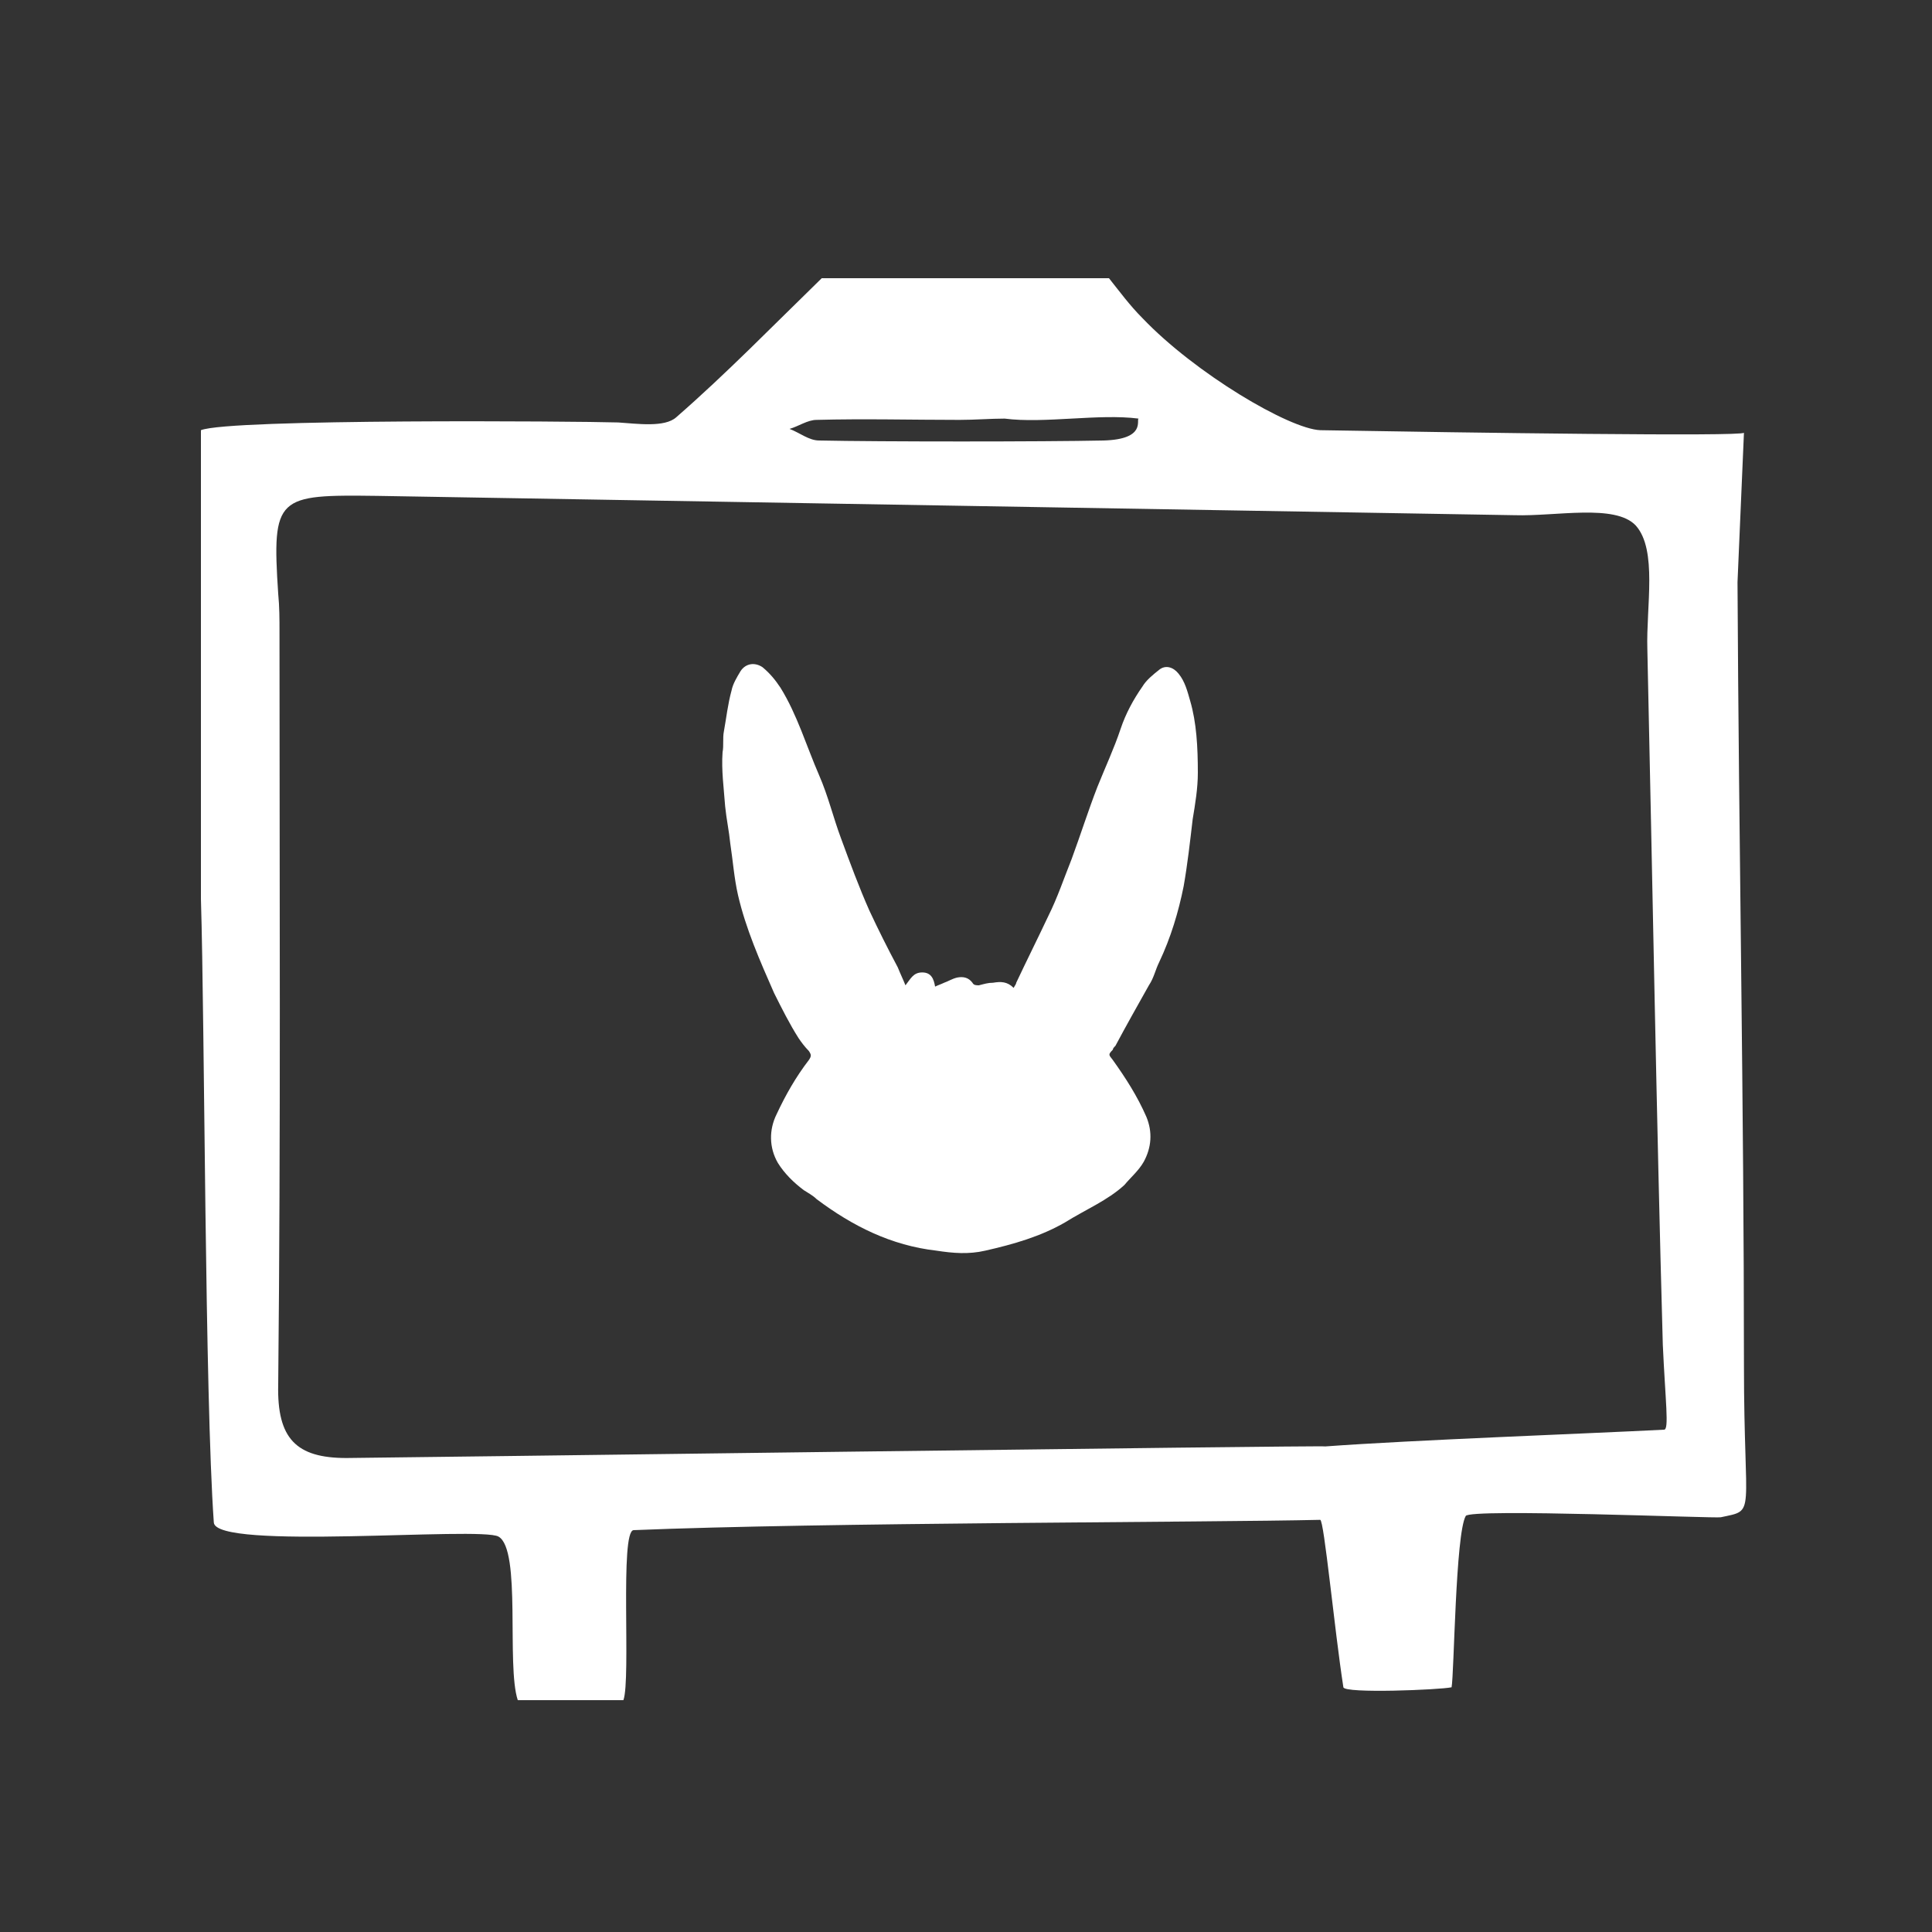
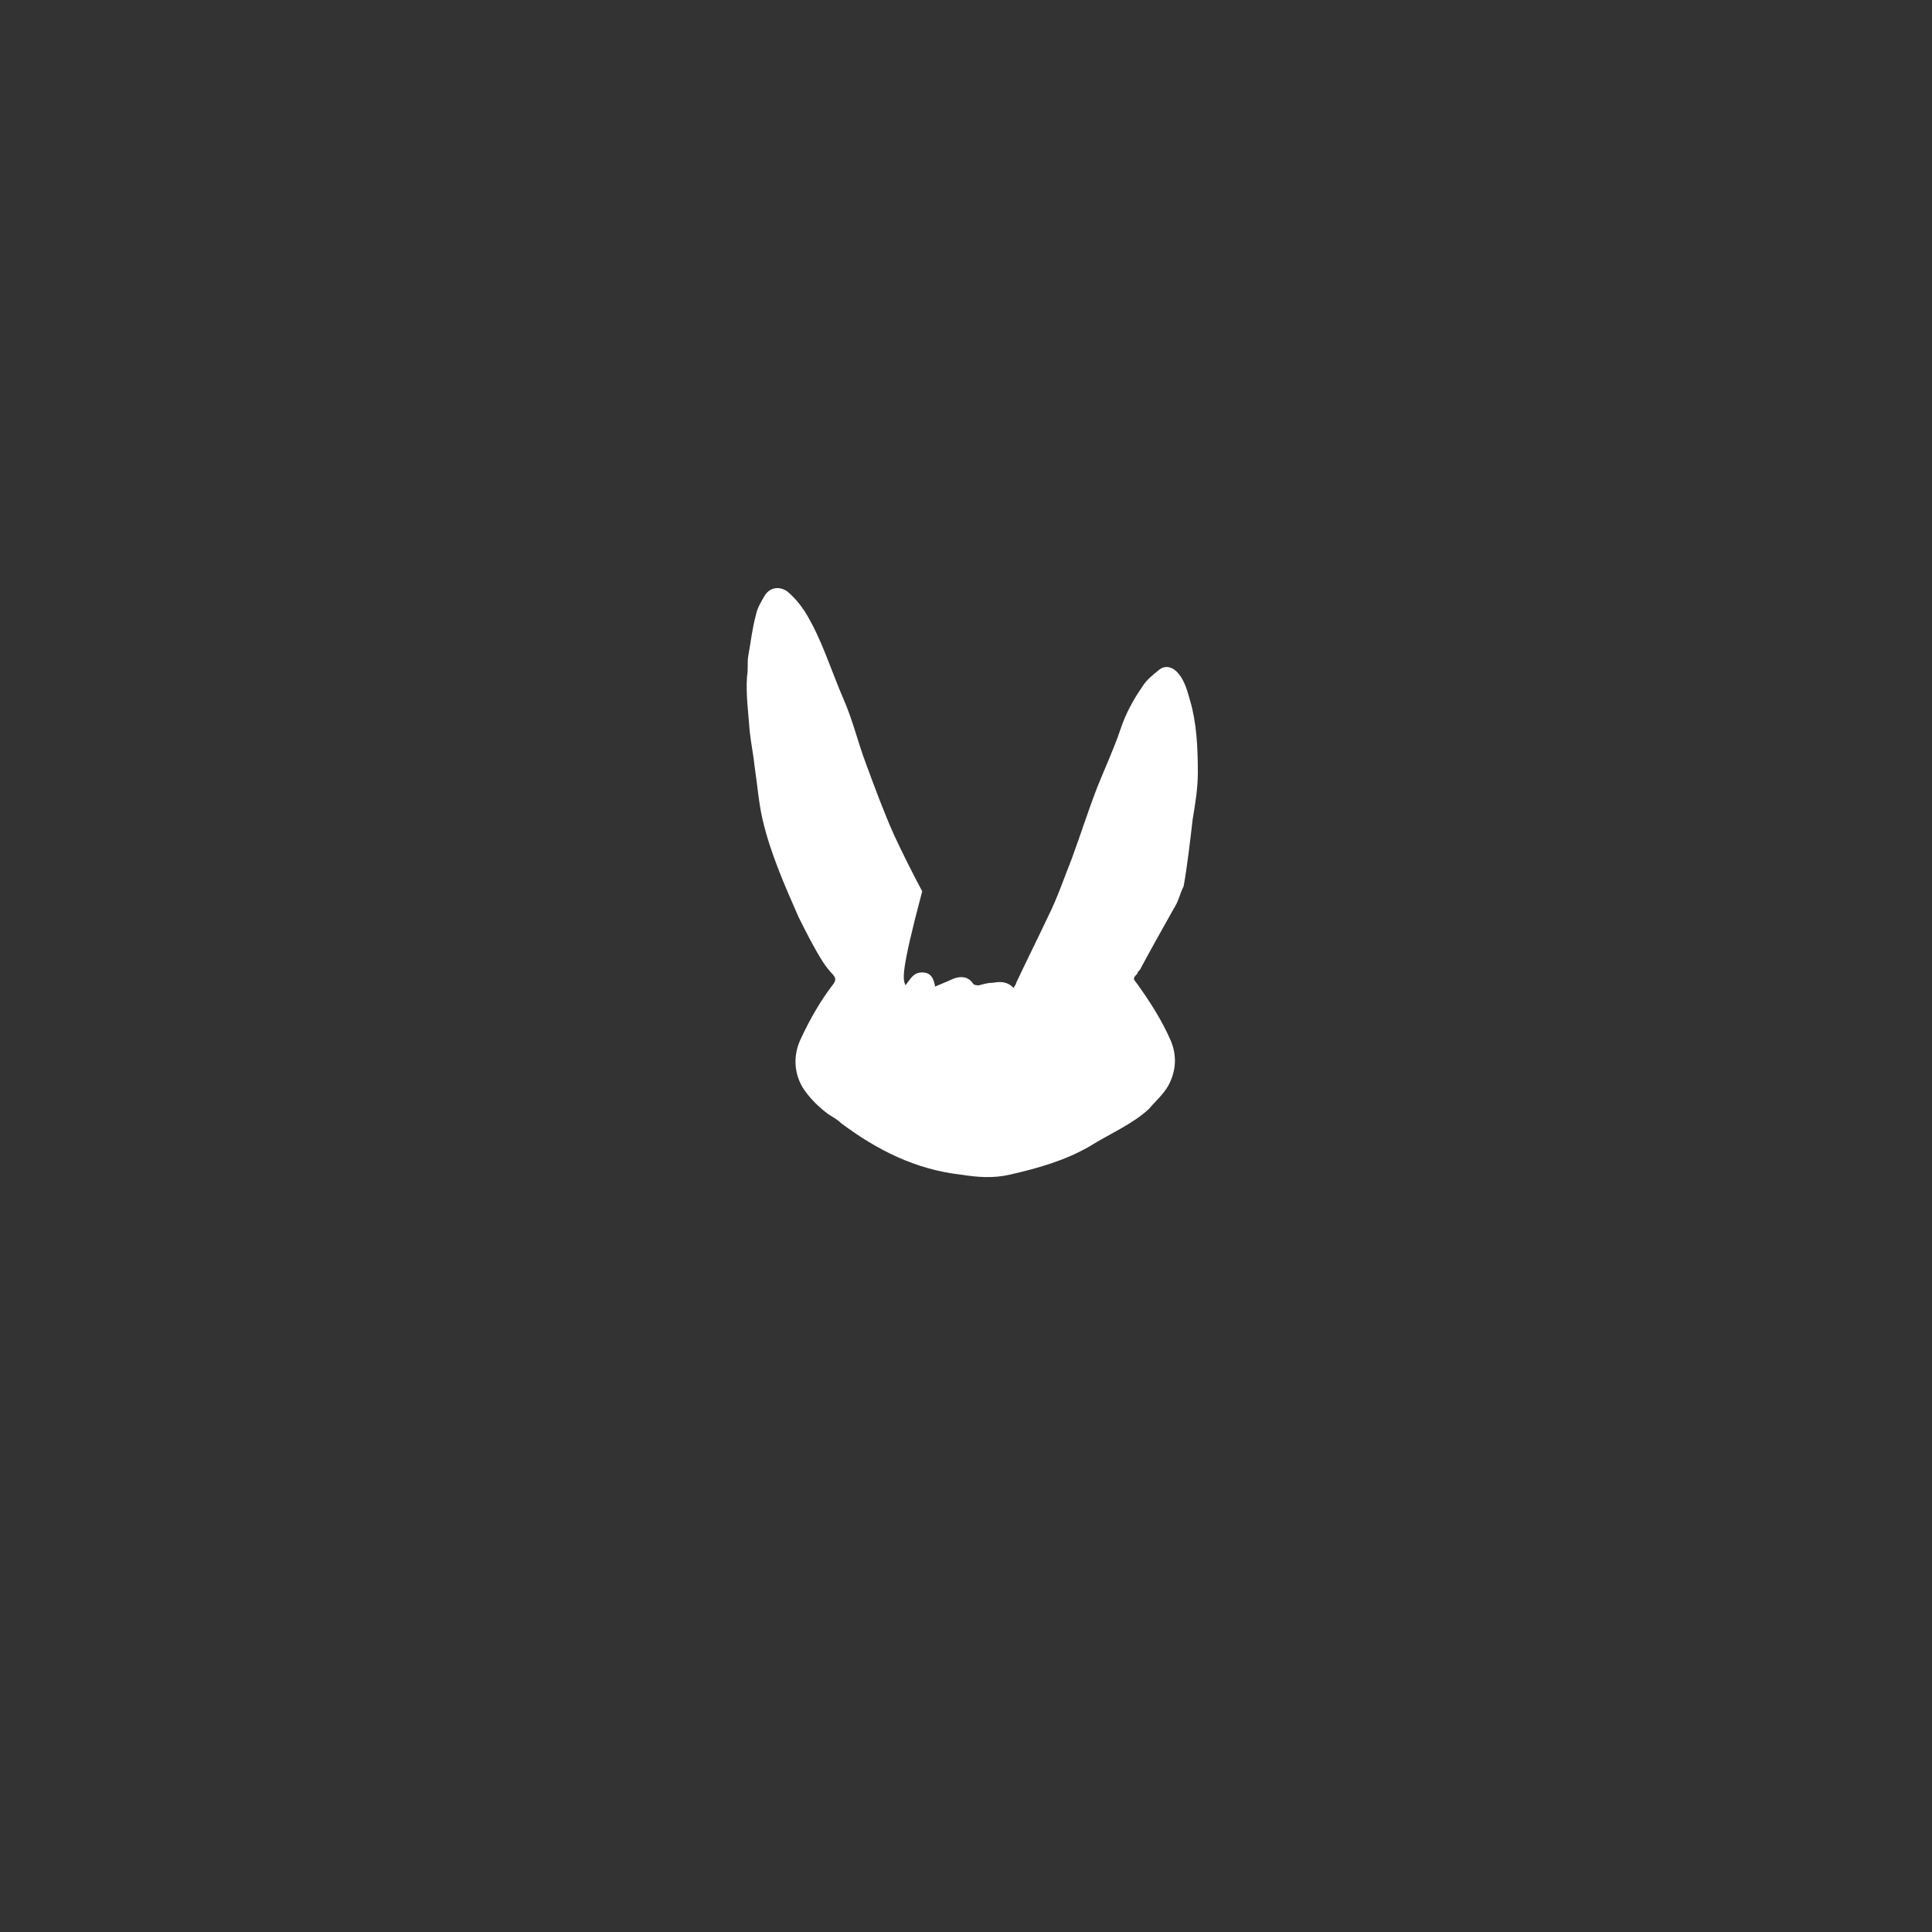
<svg xmlns="http://www.w3.org/2000/svg" version="1.1" id="Calque_1" x="0px" y="0px" viewBox="0 0 150 150" style="enable-background:new 0 0 150 150;" xml:space="preserve" fill="white">
  <rect x="0" y="0" width="150" height="150" fill="#333333" stroke="none" />
  <g>
-     <path d="M134.9,45.2c0.1,20.3,0.5,40.6,0.5,60.8c0,11.9,1,11.2-1.8,11.8c-0.3,0.1-19.5-0.7-19.8-0.1c-0.8,1.4-0.9,12.3-1.1,13.3   c-0.9,0.2-8.3,0.5-8.4,0c-0.7-4.5-1.5-13-1.8-13c-8.4,0.2-38.9,0.2-53.3,0.8c-1.1,0-0.2,11.6-0.8,13.2c-0.4,0-7.8,0-8.2,0   c-0.9-2.7,0.3-11.7-1.5-12.7c-1.4-0.8-22,1.1-22.1-1.1c-0.7-9.9-0.7-38.5-1-48.4c0-11,0-25.4,0-36.4c2.2-0.9,29.2-0.7,32.4-0.6   c1.5,0.1,3.6,0.4,4.5-0.4c3.9-3.4,7.5-7.1,11.3-10.8c7,0,15.3,0,22.3,0c0.8,1,1.6,2.1,2.6,3.1c4.1,4.3,11.4,8.6,13.8,8.7   c11.7,0.2,32.7,0.5,32.9,0.2 M102.9,112.3c6.8-0.5,20.5-1,26.3-1.3c0.4,0,0.1-2.2-0.1-6.6c-0.5-18-0.8-36-1.2-54   c-0.1-3.3,0.8-7.7-0.9-9.6c-1.6-1.7-6.2-0.7-9.4-0.8c-29.4-0.5-58.9-1-88.3-1.5c-7.8-0.1-8.2,0-7.7,7.6c0.1,1,0.1,2,0.1,2.9   c0,19.5,0.1,39-0.1,58.5c-0.1,4.2,1.4,5.7,5.3,5.7C28.7,113.2,102.9,112.2,102.9,112.3z M74.5,32.6C74.5,32.6,74.5,32.6,74.5,32.6   c-3.7,0-7.4-0.1-11.1,0c-0.7,0-1.4,0.5-2.1,0.7c0.8,0.3,1.5,0.9,2.3,0.9c4.6,0.1,17.5,0.1,22.1,0c3.3-0.1,2.5-1.6,2.7-1.7   c-3.1-0.4-7.3,0.4-10.4,0C76.9,32.5,75.7,32.6,74.5,32.6z" />
    <g>
-       <path d="M70.3,76.5c0.4-0.5,0.6-1,1.3-1c0.7,0,0.9,0.5,1,1.1c0.2-0.1,0.5-0.2,0.7-0.3c0.3-0.1,0.6-0.3,1-0.4    c0.5-0.1,0.9,0,1.2,0.4c0.1,0.2,0.3,0.2,0.5,0.2c0.4-0.1,0.7-0.2,1.1-0.2c0.6-0.1,1.1-0.1,1.6,0.4c0.1-0.2,0.2-0.3,0.2-0.4    c0.8-1.7,1.7-3.5,2.5-5.2c0.7-1.4,1.2-2.9,1.8-4.4c0.7-1.9,1.3-3.8,2-5.6c0.6-1.5,1.3-3,1.8-4.5c0.4-1.2,1-2.3,1.7-3.3    c0.3-0.5,0.8-0.9,1.3-1.3c0.5-0.4,1.1-0.2,1.5,0.3c0.5,0.6,0.7,1.4,0.9,2.1C92.9,56.1,93,58,93,60c0,1.2-0.2,2.4-0.4,3.6    c-0.2,1.7-0.4,3.5-0.7,5.2c-0.4,2-1,4-1.9,5.9c-0.3,0.6-0.4,1.2-0.8,1.8c-0.9,1.6-1.8,3.2-2.6,4.7c-0.1,0.1-0.2,0.2-0.2,0.3    c-0.4,0.4-0.3,0.4,0,0.8c1,1.4,1.9,2.8,2.6,4.4c0.5,1.2,0.4,2.4-0.2,3.5c-0.4,0.7-1,1.2-1.5,1.8c-1.3,1.2-3,1.9-4.6,2.9    c-1.9,1.1-4,1.7-6.2,2.2c-1.3,0.3-2.5,0.2-3.8,0c-3.5-0.4-6.5-1.9-9.3-4c-0.3-0.3-0.7-0.5-1-0.7c-0.8-0.6-1.5-1.3-2-2.1    c-0.7-1.2-0.7-2.6-0.1-3.8c0.7-1.5,1.5-2.9,2.5-4.2c0.2-0.3,0.2-0.4,0-0.7c-0.3-0.3-0.6-0.7-0.8-1c-0.7-1.1-1.3-2.3-1.9-3.5    c-1.1-2.5-2.2-5-2.8-7.6c-0.3-1.3-0.4-2.7-0.6-4c-0.1-1-0.3-1.9-0.4-2.9c-0.1-1.4-0.3-2.8-0.2-4.2c0.1-0.5,0-1.1,0.1-1.6    c0.2-1.1,0.3-2.1,0.6-3.2c0.1-0.5,0.4-1,0.7-1.5c0.4-0.6,1.1-0.7,1.7-0.3c0.6,0.5,1,1,1.4,1.6c1.3,2.1,2,4.5,3,6.8    c0.7,1.6,1.1,3.3,1.7,4.9c0.7,1.9,1.4,3.8,2.2,5.6c0.7,1.5,1.4,2.9,2.2,4.4C69.9,75.6,70.1,76,70.3,76.5z" />
+       <path d="M70.3,76.5c0.4-0.5,0.6-1,1.3-1c0.7,0,0.9,0.5,1,1.1c0.2-0.1,0.5-0.2,0.7-0.3c0.3-0.1,0.6-0.3,1-0.4    c0.5-0.1,0.9,0,1.2,0.4c0.1,0.2,0.3,0.2,0.5,0.2c0.4-0.1,0.7-0.2,1.1-0.2c0.6-0.1,1.1-0.1,1.6,0.4c0.1-0.2,0.2-0.3,0.2-0.4    c0.8-1.7,1.7-3.5,2.5-5.2c0.7-1.4,1.2-2.9,1.8-4.4c0.7-1.9,1.3-3.8,2-5.6c0.6-1.5,1.3-3,1.8-4.5c0.4-1.2,1-2.3,1.7-3.3    c0.3-0.5,0.8-0.9,1.3-1.3c0.5-0.4,1.1-0.2,1.5,0.3c0.5,0.6,0.7,1.4,0.9,2.1C92.9,56.1,93,58,93,60c0,1.2-0.2,2.4-0.4,3.6    c-0.2,1.7-0.4,3.5-0.7,5.2c-0.3,0.6-0.4,1.2-0.8,1.8c-0.9,1.6-1.8,3.2-2.6,4.7c-0.1,0.1-0.2,0.2-0.2,0.3    c-0.4,0.4-0.3,0.4,0,0.8c1,1.4,1.9,2.8,2.6,4.4c0.5,1.2,0.4,2.4-0.2,3.5c-0.4,0.7-1,1.2-1.5,1.8c-1.3,1.2-3,1.9-4.6,2.9    c-1.9,1.1-4,1.7-6.2,2.2c-1.3,0.3-2.5,0.2-3.8,0c-3.5-0.4-6.5-1.9-9.3-4c-0.3-0.3-0.7-0.5-1-0.7c-0.8-0.6-1.5-1.3-2-2.1    c-0.7-1.2-0.7-2.6-0.1-3.8c0.7-1.5,1.5-2.9,2.5-4.2c0.2-0.3,0.2-0.4,0-0.7c-0.3-0.3-0.6-0.7-0.8-1c-0.7-1.1-1.3-2.3-1.9-3.5    c-1.1-2.5-2.2-5-2.8-7.6c-0.3-1.3-0.4-2.7-0.6-4c-0.1-1-0.3-1.9-0.4-2.9c-0.1-1.4-0.3-2.8-0.2-4.2c0.1-0.5,0-1.1,0.1-1.6    c0.2-1.1,0.3-2.1,0.6-3.2c0.1-0.5,0.4-1,0.7-1.5c0.4-0.6,1.1-0.7,1.7-0.3c0.6,0.5,1,1,1.4,1.6c1.3,2.1,2,4.5,3,6.8    c0.7,1.6,1.1,3.3,1.7,4.9c0.7,1.9,1.4,3.8,2.2,5.6c0.7,1.5,1.4,2.9,2.2,4.4C69.9,75.6,70.1,76,70.3,76.5z" />
    </g>
  </g>
</svg>